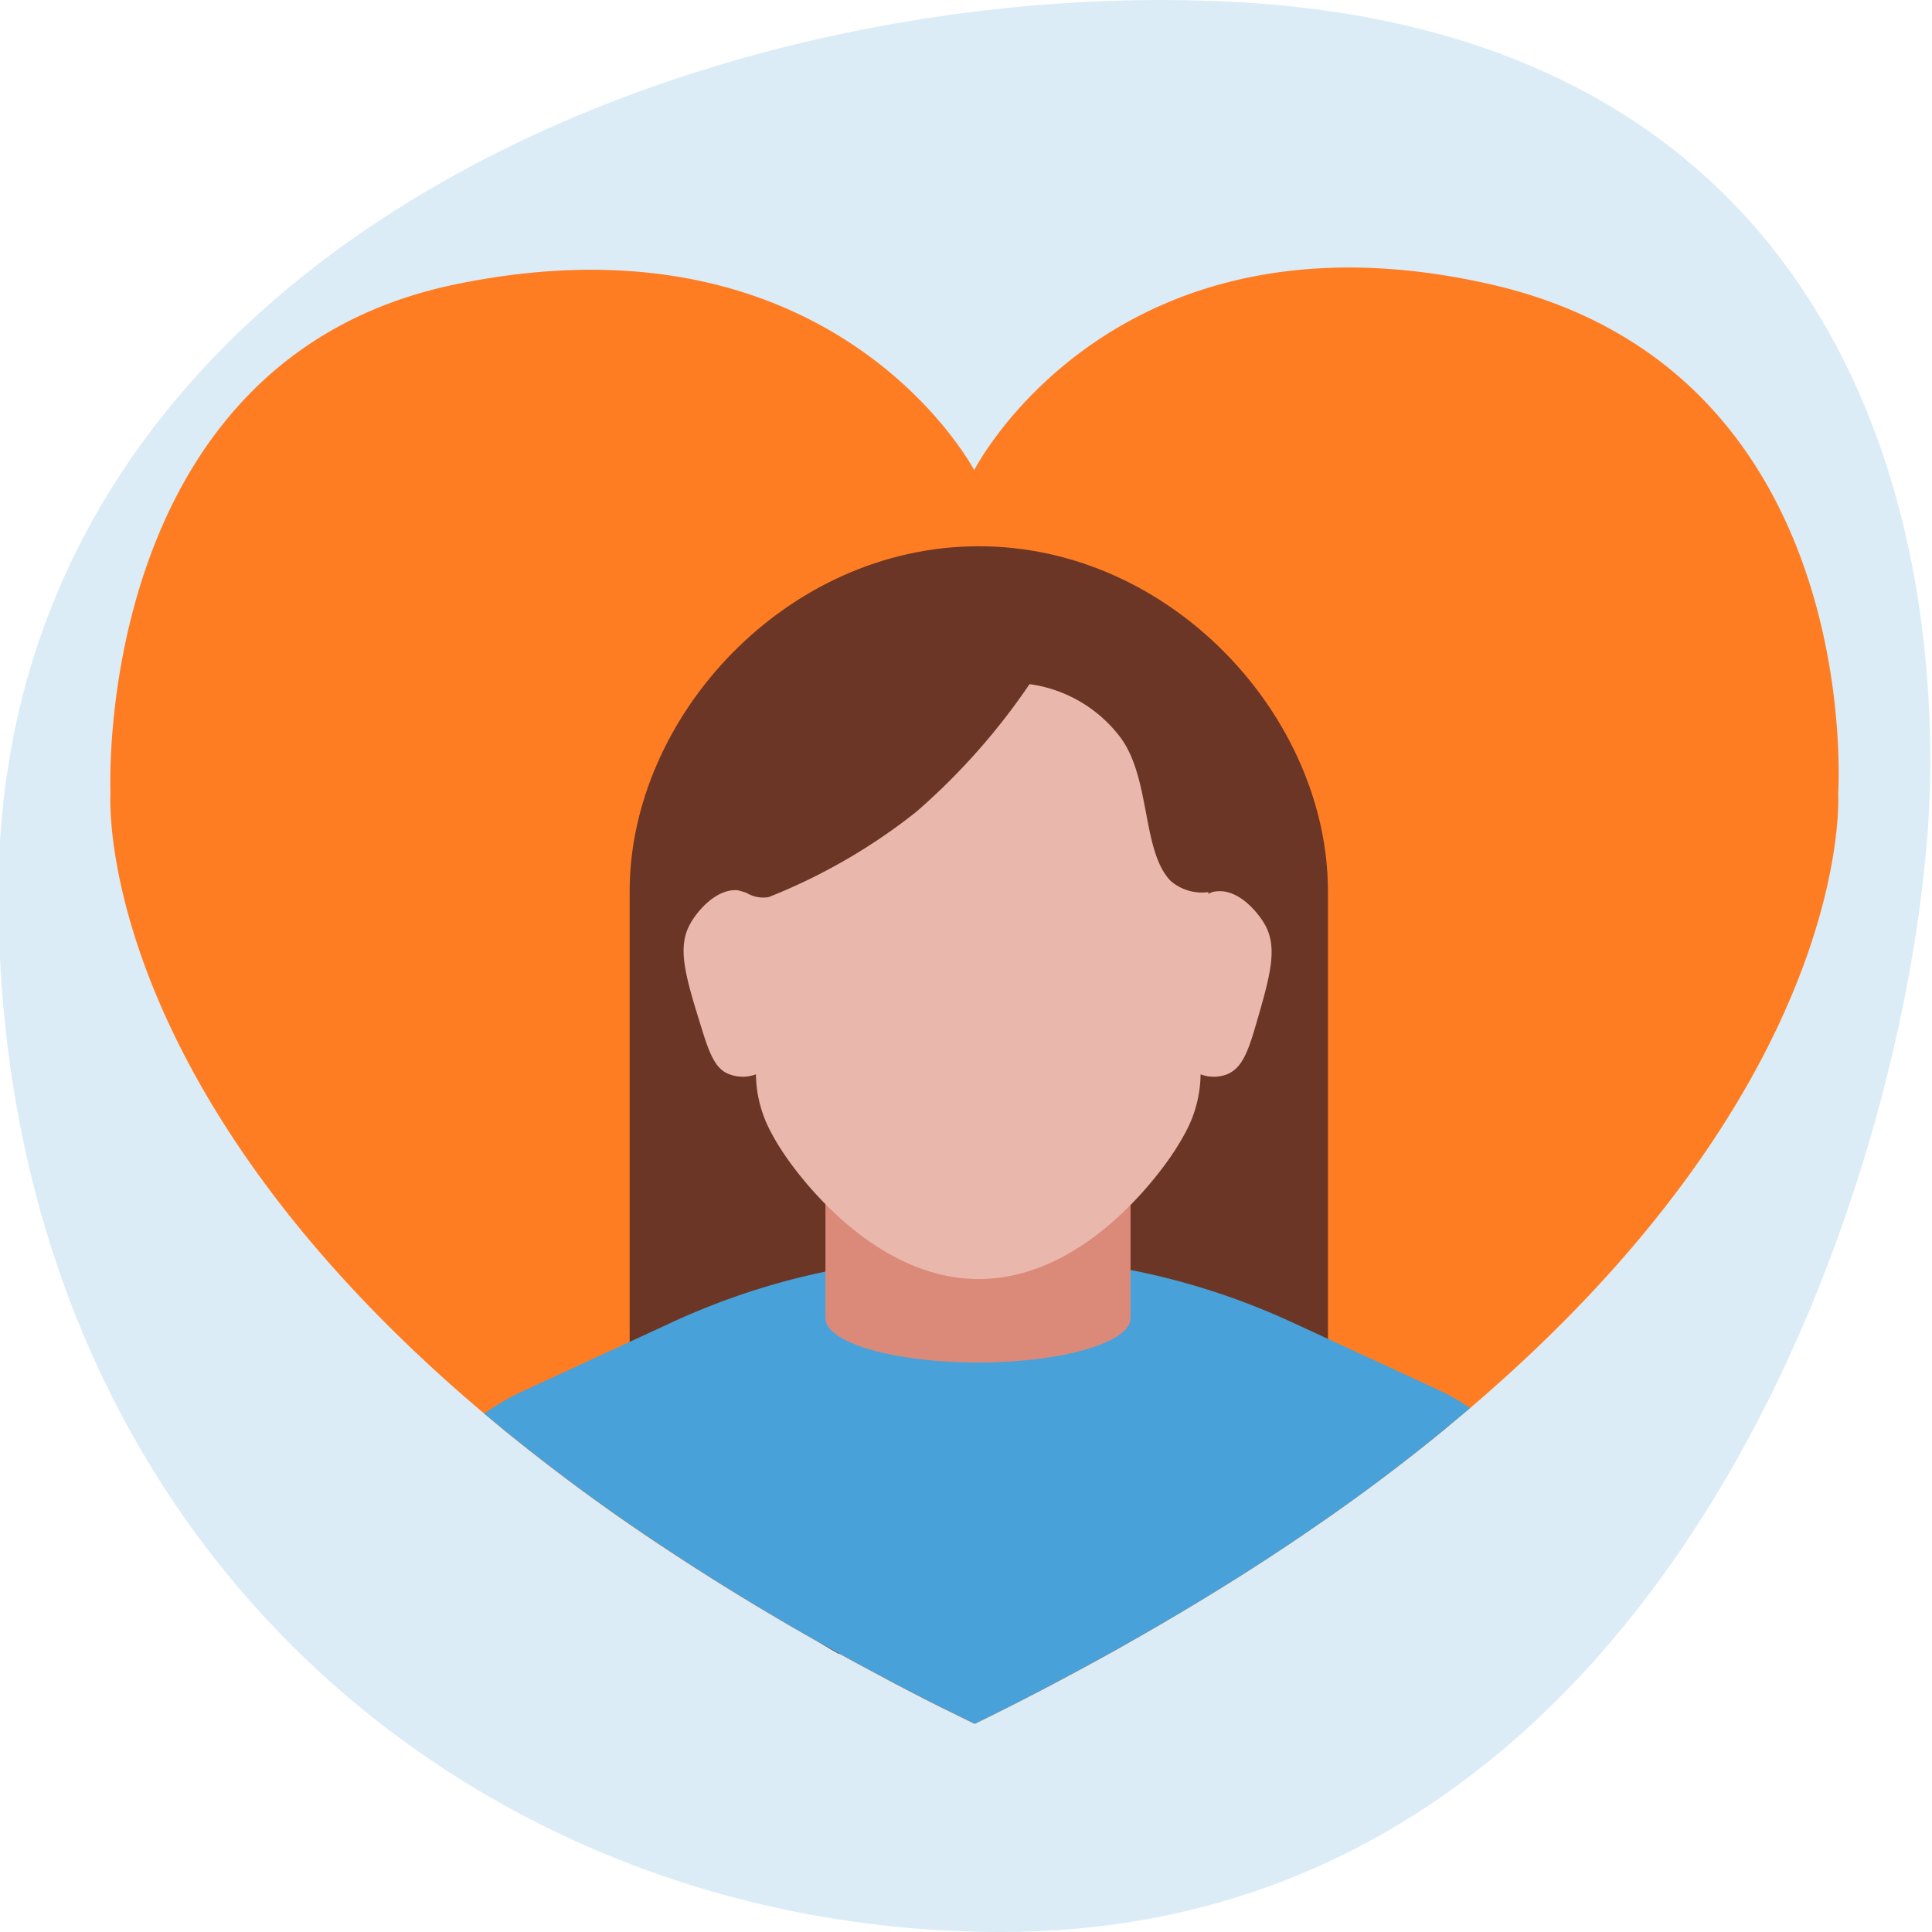
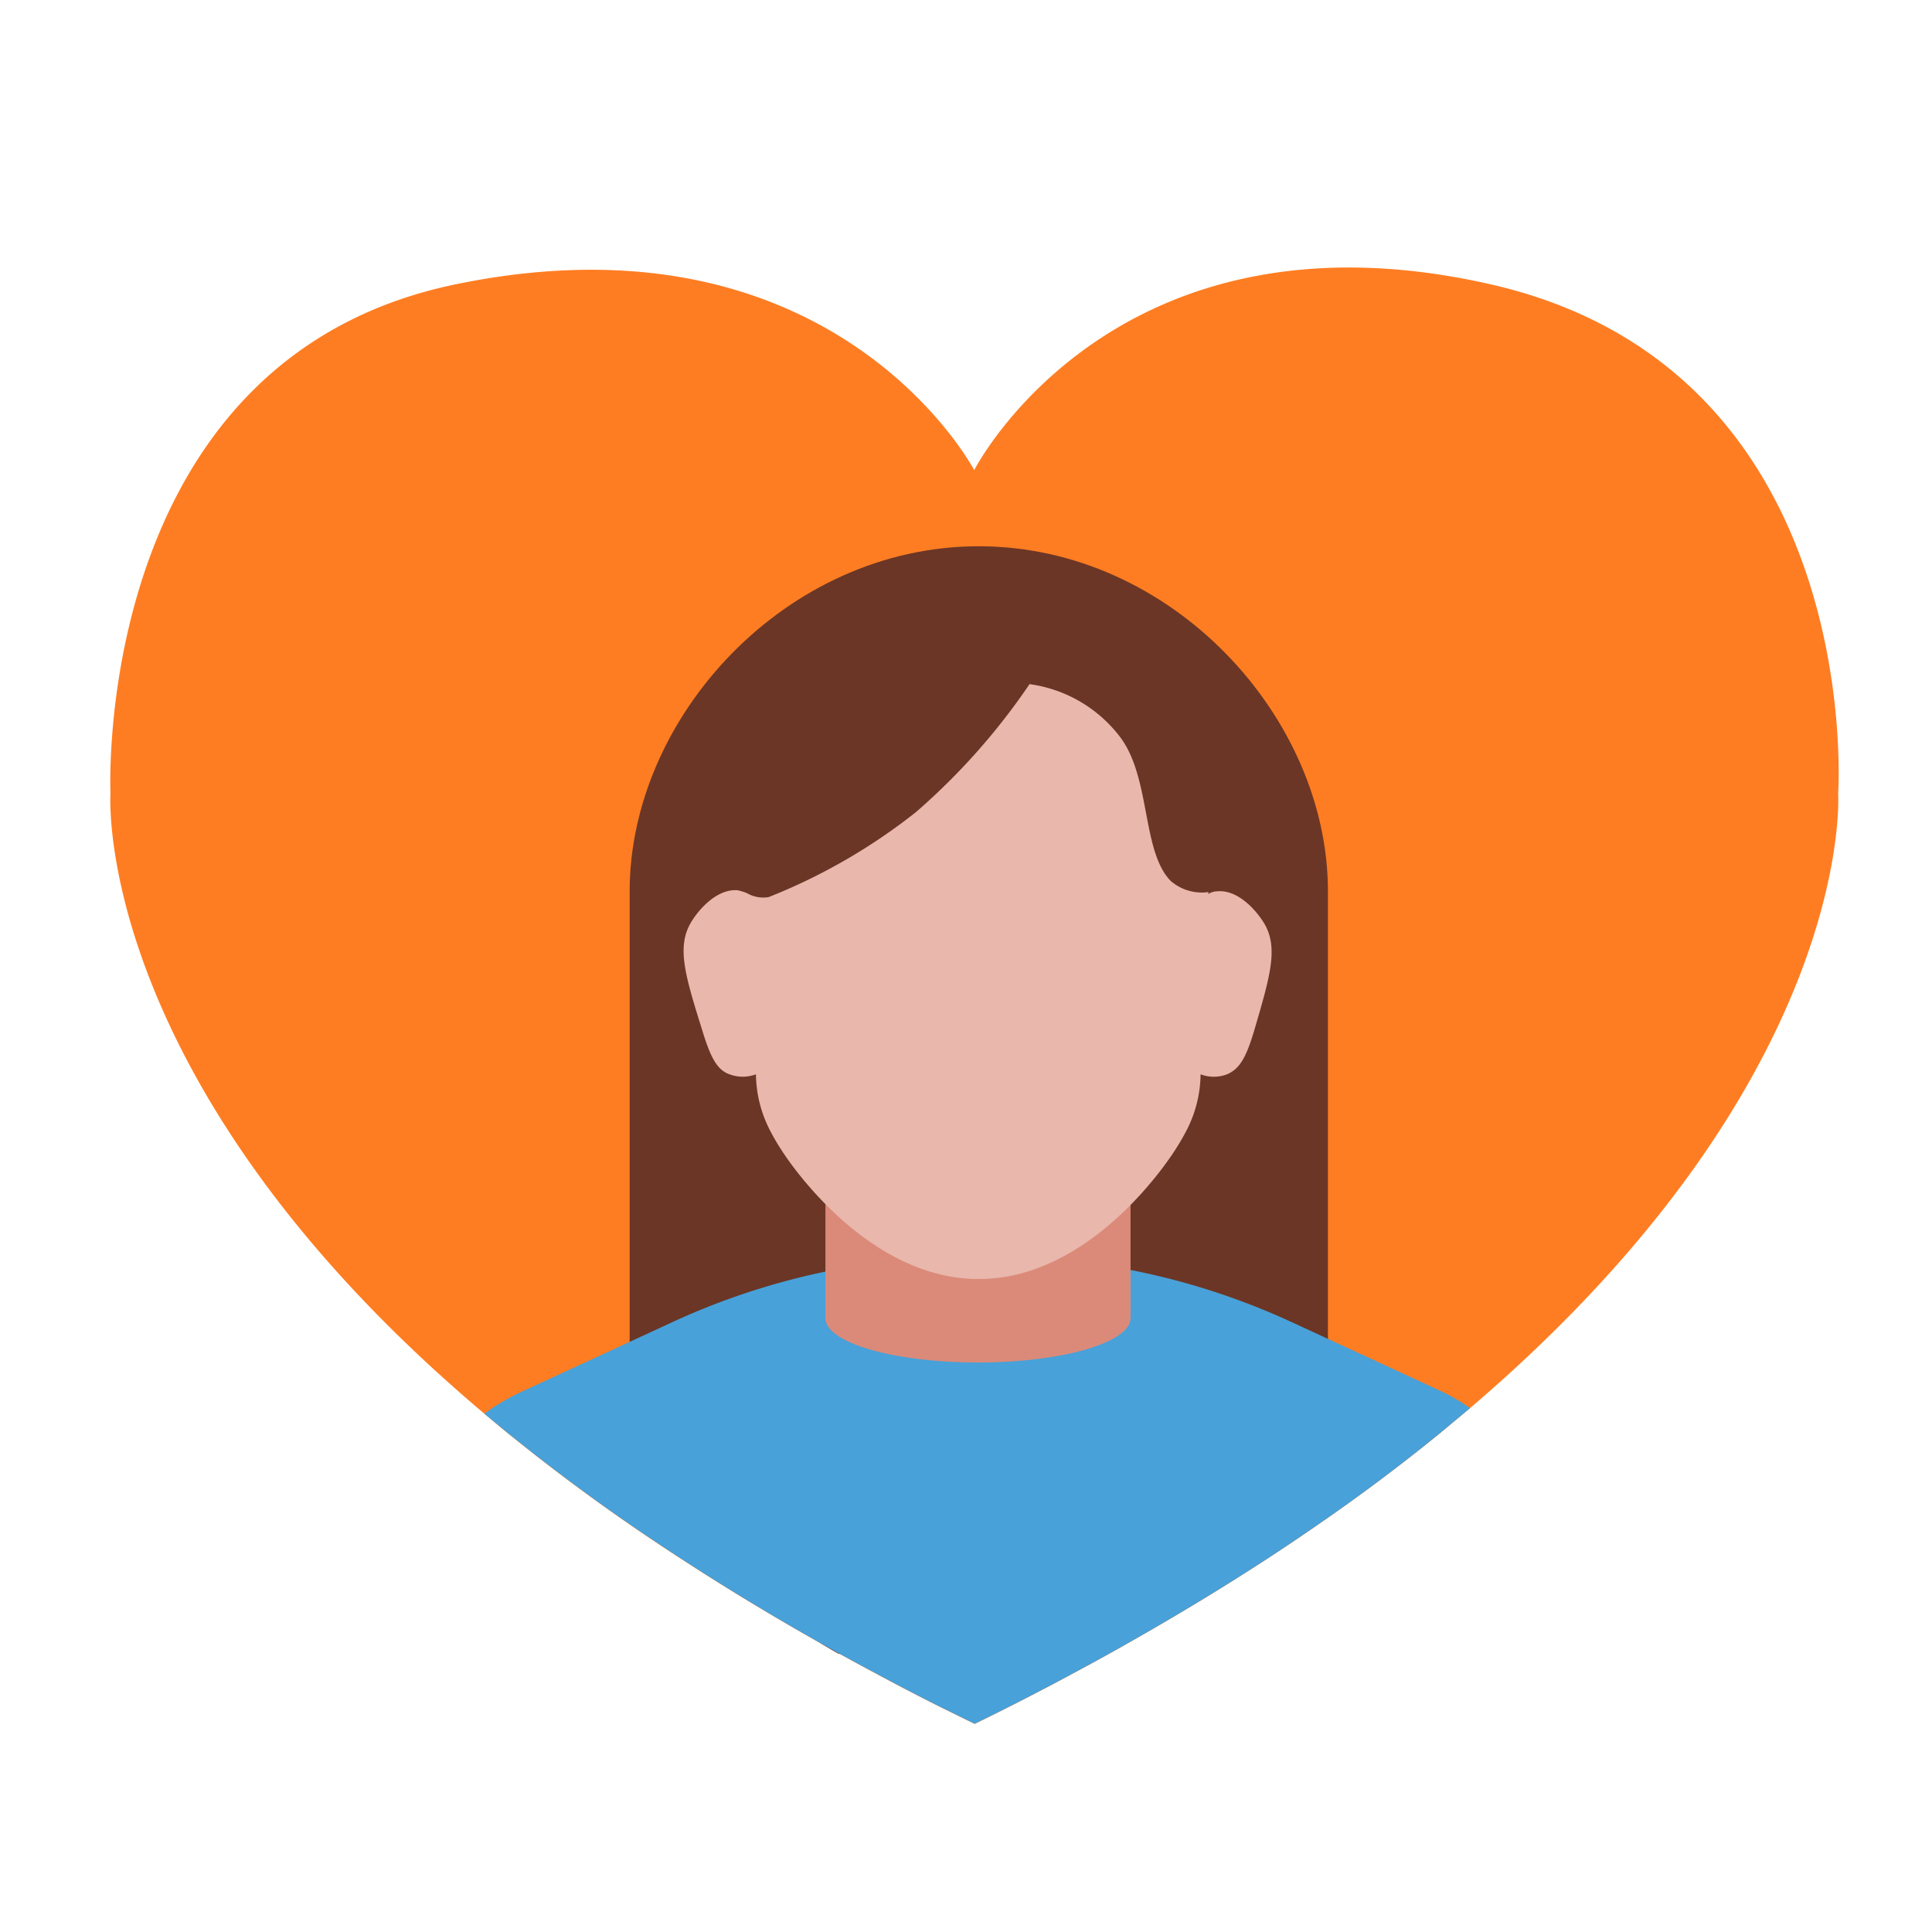
<svg xmlns="http://www.w3.org/2000/svg" fill="none" viewBox="0 0 65 65">
-   <path fill="#DBECF7" d="M64.945 25.648C64.945 37.454 57.006 65 33.685 65 15.824 65-.054 51.719-.054 30.076-.055 8.432 23.762-.914 41.625.07c17.862.984 23.32 13.773 23.32 25.578Z" />
  <path fill="#FF7D22" d="M61.843 26.68s.632 9.587-12.388 20.697l-.074.065-.473.393-.422.353a62.651 62.651 0 0 1-4.123 3.093c-2.07 1.438-4.387 2.875-6.963 4.312-.363.204-.73.403-1.099.602A90.48 90.48 0 0 1 32.791 58l-1.194-.587a83.075 83.075 0 0 1-2.169-1.129c-.353-.189-.706-.378-1.054-.572a84.98 84.98 0 0 1-6.848-4.187 65.874 65.874 0 0 1-3.804-2.795l-.498-.398a24.115 24.115 0 0 1-.552-.452l-.378-.319C3.036 36.381 3.717 26.674 3.717 26.674S3.056 12.073 15.37 9.557c12.756-2.611 17.406 6.26 17.406 6.26s4.645-9.125 17.337-6.26c12.691 2.864 11.731 17.122 11.731 17.122Z" />
  <path fill="#6B3626" d="M44.677 29.986v19.54c-2.129 1.491-4.51 4.52-7.172 5.997-1.407-1.328-2.954-2.278-4.575-2.278s-3.267.995-4.704 2.402c-2.606-1.437-4.944-4.028-7.042-5.47V29.986c0-5.864 5.261-11.608 11.746-11.608s11.747 5.744 11.747 11.608Z" />
  <path fill="#48A1D9" d="m49.458 47.373-.075.064-.472.393-.423.353a62.651 62.651 0 0 1-4.123 3.094c-2.068 1.437-4.386 2.874-6.962 4.311a72.13 72.13 0 0 1-1.1.602 90.48 90.48 0 0 1-3.51 1.805l-1.194-.586a82.923 82.923 0 0 1-2.168-1.13 84.951 84.951 0 0 1-7.902-4.76 65.908 65.908 0 0 1-3.805-2.794l-.497-.397c-.189-.15-.368-.299-.552-.453l-.383-.313c.386-.28.797-.523 1.228-.726l3.675-1.696 1.423-.657a23.91 23.91 0 0 1 9.946-2.203h.756a23.912 23.912 0 0 1 10.13 2.198l1.249.577 3.744 1.73c.355.166.695.362 1.015.588Z" />
  <path fill="#DB8A79" d="M27.771 36.89v7.459c0 .826 2.308 1.492 5.133 1.492 2.824 0 5.132-.672 5.132-1.492v-7.46H27.771Z" />
  <path fill="#E9B7AC" d="M42.526 31.056c-.279-.457-.89-1.129-1.567-1.069a.597.597 0 0 0-.308.09c.03-.458.03-.886.06-1.343.063-.358.094-.72.094-1.084a7.932 7.932 0 0 0-15.86-.045c.01.47.052.938.125 1.402.03.334.03.702.06 1.035-.095-.03-.184-.06-.308-.09-.677-.06-1.293.612-1.567 1.07-.497.825-.214 1.77.368 3.63.279.915.497 1.343.92 1.492.287.108.603.108.89 0a4.2 4.2 0 0 0 .498 1.934c.1.19.209.383.343.587.522.826 3.098 4.367 6.654 4.367s6.102-3.546 6.624-4.367c.13-.204.244-.398.343-.587.319-.595.49-1.259.497-1.934.287.109.604.109.89 0 .433-.184.647-.577.92-1.492.538-1.835.816-2.78.324-3.596Z" />
  <path fill="#6B3626" d="M30.834 27.308a19.612 19.612 0 0 1-4.973 2.874 1.094 1.094 0 0 1-.83-.198c-.538-1.99-.28-4.715.79-6.44l3.158-4.317h5.719l3.755 2.412c.537.656 1.715 1.616 2.302 3.48.552 1.776.144 3.73 0 4.705 0 .105 0 .17-.11.19a1.6 1.6 0 0 1-1.262-.379c-.995-1.03-.647-3.555-1.76-4.918a4.61 4.61 0 0 0-2.985-1.7 22.142 22.142 0 0 1-3.804 4.29Z" />
</svg>